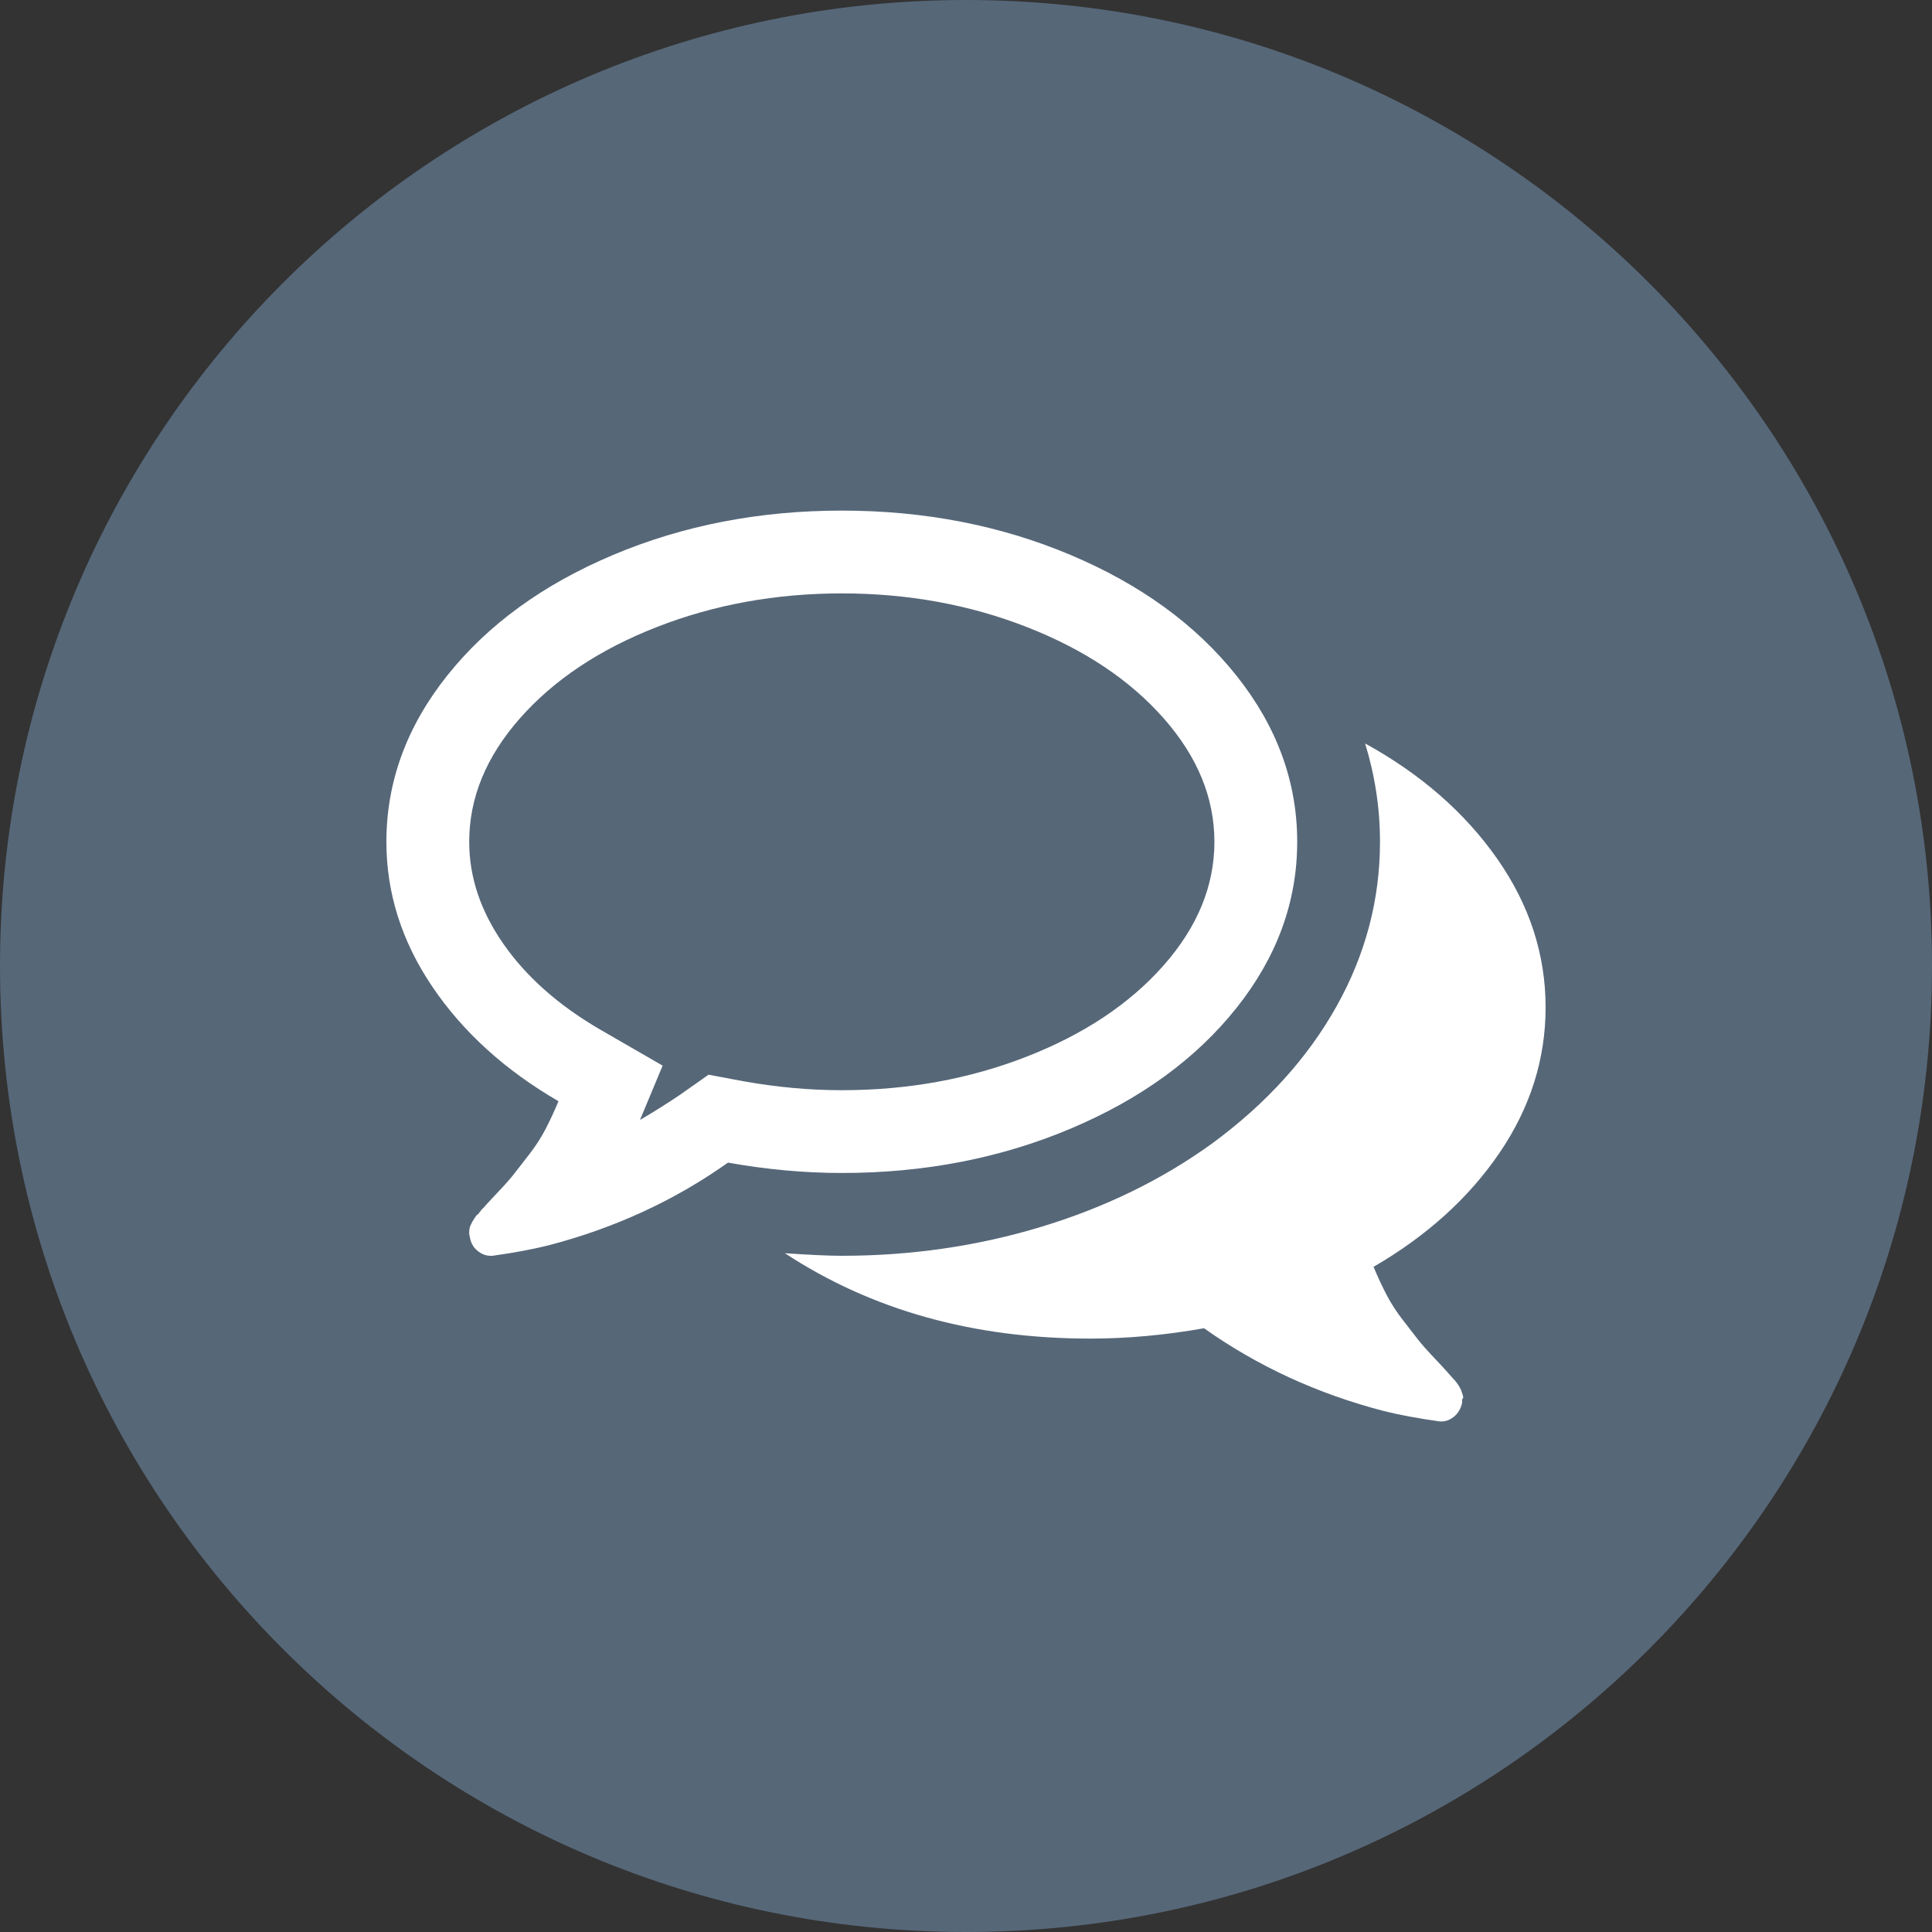
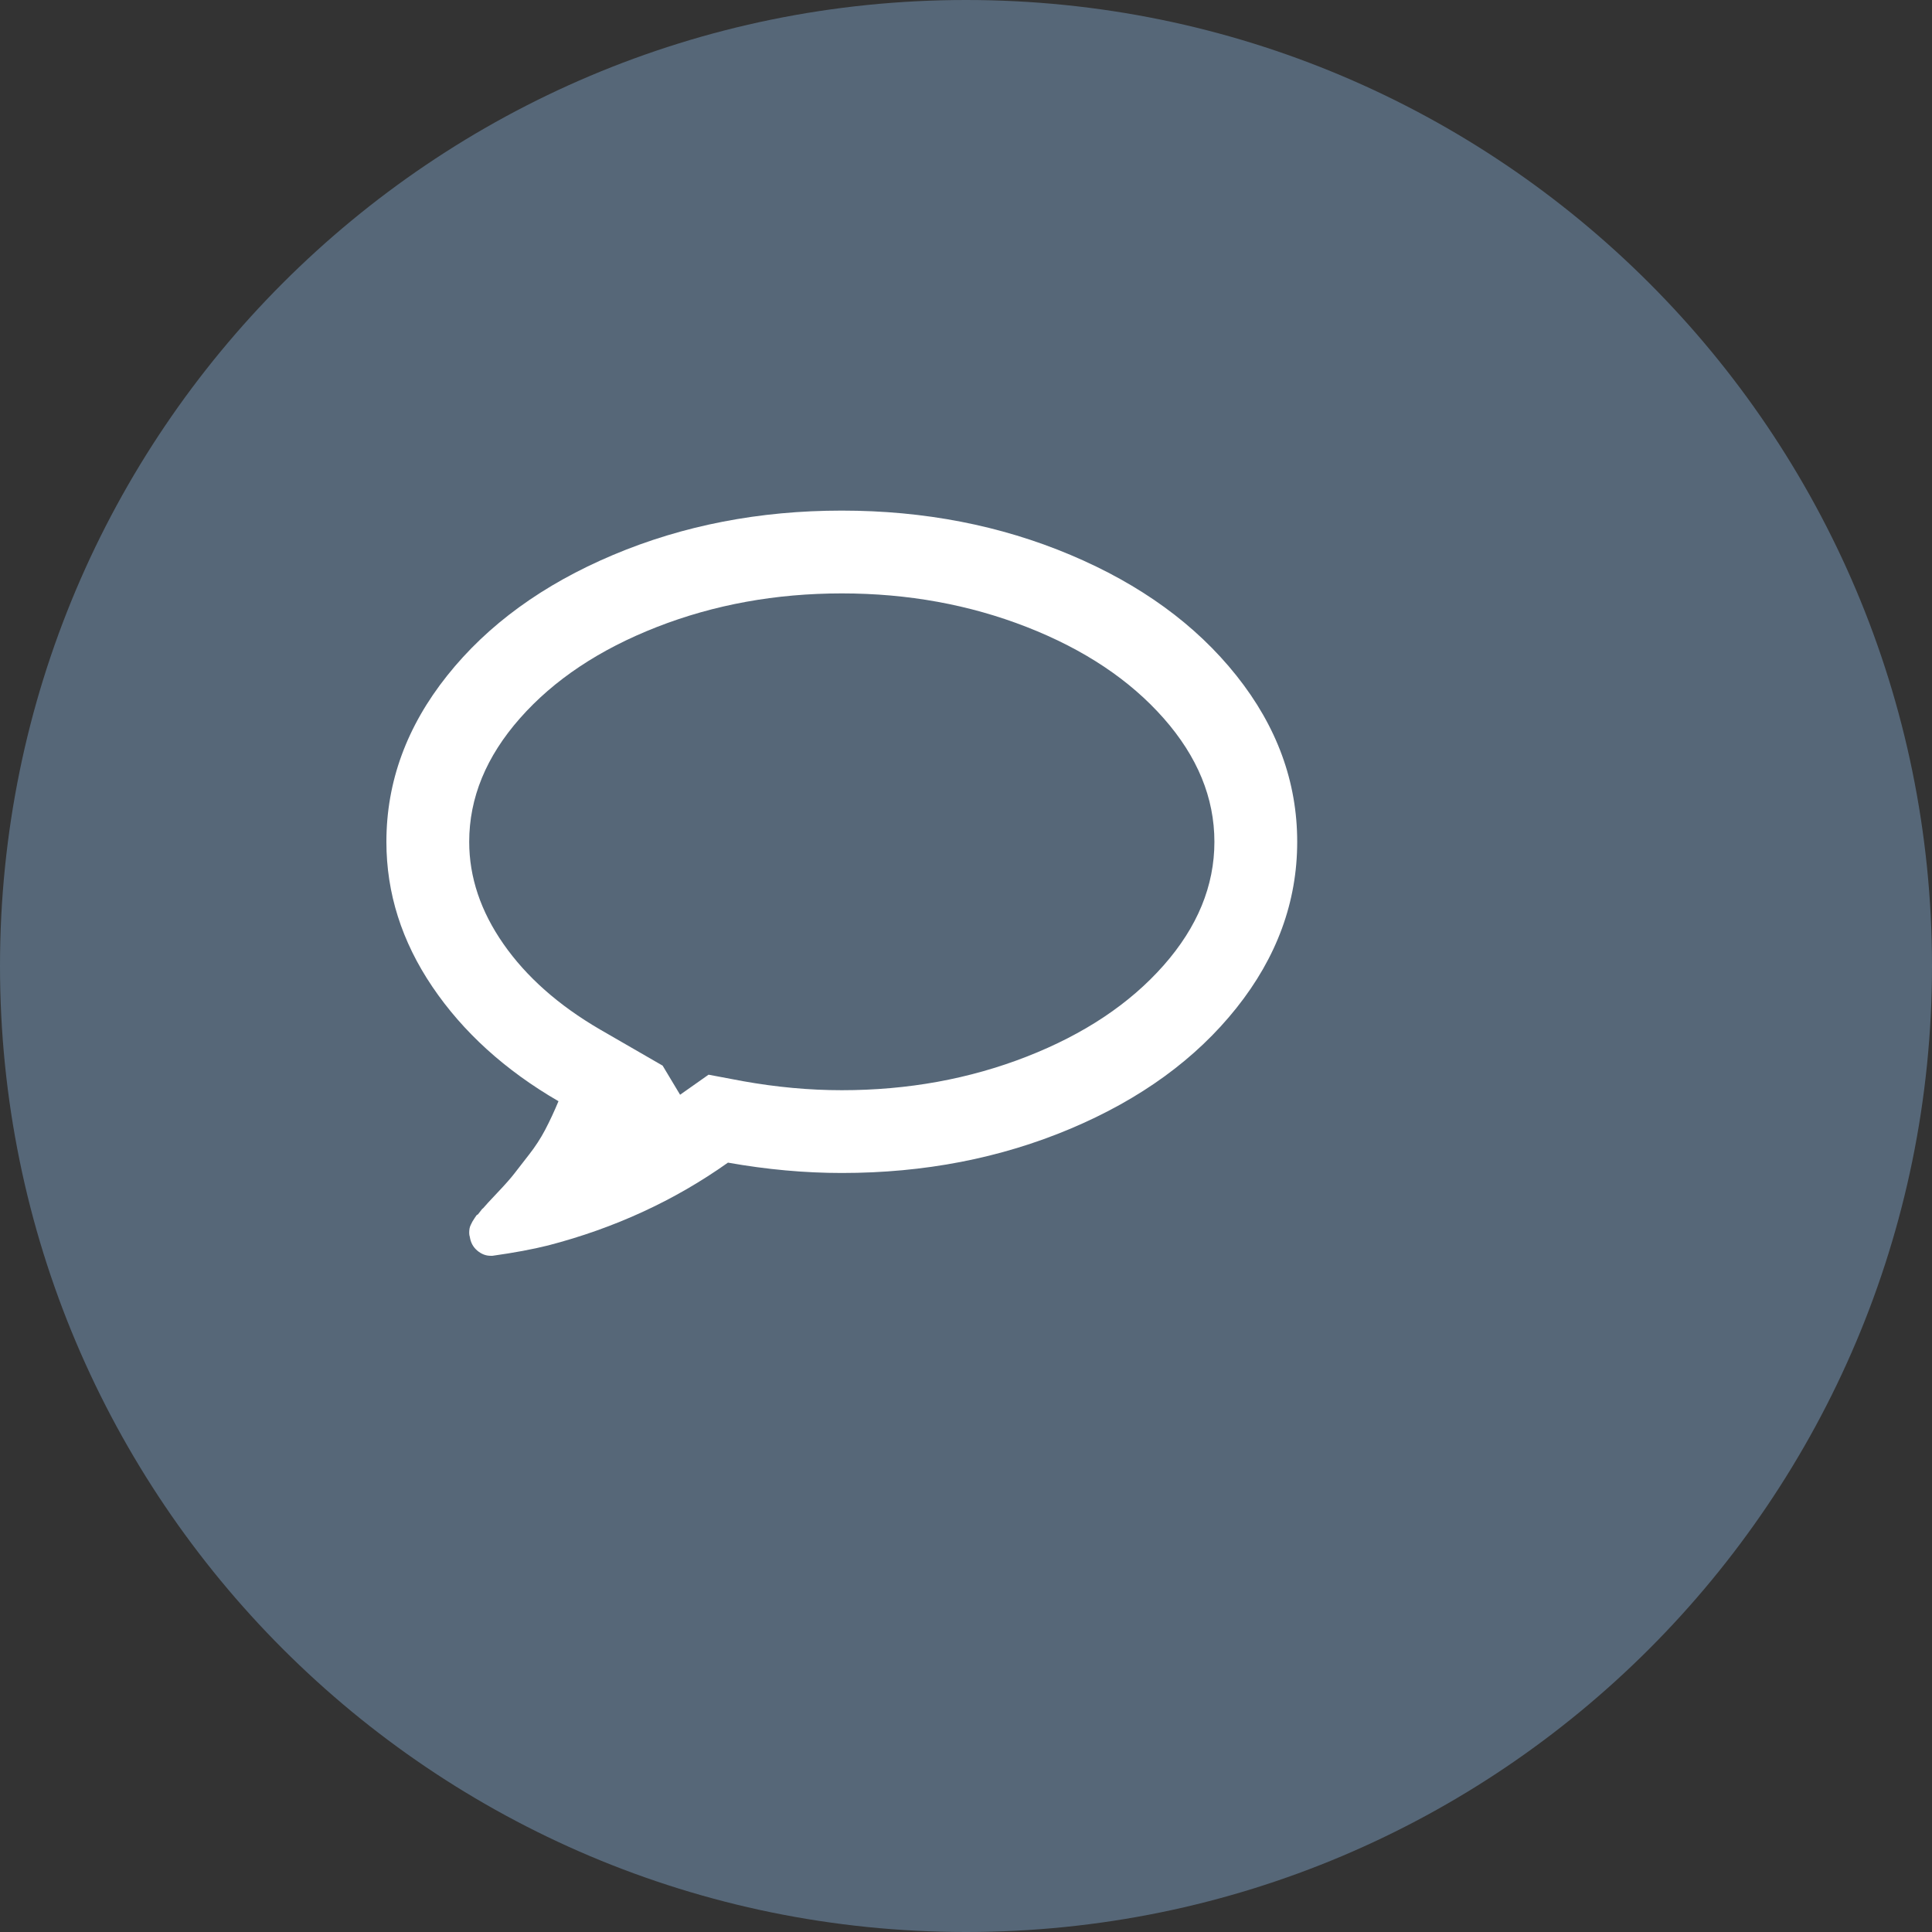
<svg xmlns="http://www.w3.org/2000/svg" version="1.1" x="0" y="0" width="300" height="300" viewBox="0, 0, 300, 300">
  <rect x="0" y="0" width="300" height="300" fill="#333333" stroke="none" />
  <g id="Layer_1">
    <path d="M150,300 C67.157,300 0,232.843 0,150 C0,67.157 67.157,0 150,0 C232.843,0 300,67.157 300,150 C300,232.843 232.843,300 150,300 z" fill="#566778" />
-     <path d="M166.224,175.264 C177.105,170.677 185.693,164.432 191.986,156.53 C198.281,148.629 201.429,140.024 201.429,130.716 C201.429,121.408 198.281,112.803 191.986,104.901 C185.693,96.999 177.105,90.754 166.224,86.167 C155.342,81.579 143.506,79.286 130.715,79.286 C117.925,79.286 106.089,81.58 95.207,86.168 C84.325,90.756 75.737,97 69.443,104.902 C63.148,112.803 60,121.408 60,130.716 C60,138.684 62.379,146.188 67.134,153.218 C71.888,160.249 78.417,166.177 86.721,170.997 C86.051,172.606 85.364,174.077 84.662,175.418 C83.958,176.757 83.122,178.046 82.15,179.286 C81.179,180.525 80.427,181.495 79.89,182.197 C79.354,182.9 78.484,183.888 77.278,185.159 C76.072,186.432 75.301,187.269 74.967,187.671 C74.967,187.602 74.833,187.754 74.565,188.122 C74.297,188.491 74.146,188.657 74.113,188.625 C74.08,188.589 73.945,188.757 73.711,189.126 C73.477,189.494 73.36,189.678 73.36,189.678 L73.108,190.18 C73.008,190.38 72.94,190.579 72.907,190.781 C72.874,190.981 72.857,191.201 72.857,191.434 C72.857,191.667 72.89,191.885 72.958,192.086 C73.092,192.956 73.477,193.658 74.113,194.195 C74.749,194.73 75.435,194.997 76.172,194.997 L76.474,194.997 C79.821,194.529 82.701,193.993 85.112,193.39 C95.425,190.711 104.733,186.426 113.037,180.532 C119.063,181.604 124.956,182.14 130.715,182.14 C143.505,182.144 155.342,179.851 166.224,175.264 z M110.023,166.878 L105.604,169.991 C103.728,171.262 101.653,172.57 99.376,173.909 L102.892,165.47 L93.149,159.846 C86.719,156.097 81.731,151.677 78.181,146.587 C74.632,141.498 72.858,136.207 72.858,130.716 C72.858,123.885 75.488,117.49 80.743,111.53 C85.999,105.57 93.081,100.849 101.987,97.366 C110.894,93.885 120.47,92.143 130.715,92.143 C140.96,92.143 150.538,93.885 159.443,97.366 C168.349,100.849 175.431,105.57 180.688,111.53 C185.945,117.49 188.572,123.885 188.572,130.716 C188.572,137.546 185.945,143.941 180.688,149.901 C175.431,155.862 168.349,160.583 159.443,164.065 C150.538,167.546 140.962,169.287 130.715,169.287 C125.693,169.287 120.571,168.817 115.347,167.88 L110.023,166.878 z" fill="#FFFFFF" />
-     <path d="M232.868,178.977 C237.623,171.977 240,164.463 240,156.427 C240,148.19 237.489,140.488 232.468,133.324 C227.445,126.159 220.614,120.198 211.976,115.444 C213.515,120.466 214.286,125.555 214.286,130.712 C214.286,139.685 212.044,148.19 207.555,156.226 C203.069,164.261 196.639,171.358 188.269,177.52 C180.501,183.145 171.661,187.464 161.749,190.478 C151.841,193.49 141.494,194.998 130.713,194.998 C128.704,194.998 125.758,194.865 121.874,194.597 C135.333,203.436 151.138,207.856 169.285,207.856 C175.045,207.856 180.937,207.32 186.965,206.248 C195.267,212.143 204.576,216.427 214.888,219.106 C217.299,219.71 220.179,220.245 223.527,220.714 C224.33,220.781 225.068,220.547 225.738,220.011 C226.407,219.475 226.843,218.74 227.044,217.803 C227.011,217.401 227.044,217.181 227.145,217.149 C227.243,217.117 227.226,216.899 227.094,216.497 C226.961,216.095 226.893,215.894 226.893,215.894 L226.643,215.394 C226.574,215.261 226.459,215.076 226.291,214.841 C226.124,214.61 225.991,214.441 225.89,214.34 C225.79,214.24 225.64,214.072 225.438,213.839 C225.239,213.606 225.104,213.454 225.036,213.387 C224.702,212.986 223.933,212.149 222.727,210.876 C221.521,209.604 220.651,208.617 220.116,207.914 C219.581,207.211 218.826,206.241 217.856,205 C216.886,203.763 216.047,202.473 215.345,201.133 C214.642,199.794 213.955,198.321 213.286,196.714 C221.585,191.889 228.116,185.979 232.868,178.977 z" fill="#FFFFFF" />
+     <path d="M166.224,175.264 C177.105,170.677 185.693,164.432 191.986,156.53 C198.281,148.629 201.429,140.024 201.429,130.716 C201.429,121.408 198.281,112.803 191.986,104.901 C185.693,96.999 177.105,90.754 166.224,86.167 C155.342,81.579 143.506,79.286 130.715,79.286 C117.925,79.286 106.089,81.58 95.207,86.168 C84.325,90.756 75.737,97 69.443,104.902 C63.148,112.803 60,121.408 60,130.716 C60,138.684 62.379,146.188 67.134,153.218 C71.888,160.249 78.417,166.177 86.721,170.997 C86.051,172.606 85.364,174.077 84.662,175.418 C83.958,176.757 83.122,178.046 82.15,179.286 C81.179,180.525 80.427,181.495 79.89,182.197 C79.354,182.9 78.484,183.888 77.278,185.159 C76.072,186.432 75.301,187.269 74.967,187.671 C74.967,187.602 74.833,187.754 74.565,188.122 C74.297,188.491 74.146,188.657 74.113,188.625 C74.08,188.589 73.945,188.757 73.711,189.126 C73.477,189.494 73.36,189.678 73.36,189.678 L73.108,190.18 C73.008,190.38 72.94,190.579 72.907,190.781 C72.874,190.981 72.857,191.201 72.857,191.434 C72.857,191.667 72.89,191.885 72.958,192.086 C73.092,192.956 73.477,193.658 74.113,194.195 C74.749,194.73 75.435,194.997 76.172,194.997 L76.474,194.997 C79.821,194.529 82.701,193.993 85.112,193.39 C95.425,190.711 104.733,186.426 113.037,180.532 C119.063,181.604 124.956,182.14 130.715,182.14 C143.505,182.144 155.342,179.851 166.224,175.264 z M110.023,166.878 L105.604,169.991 L102.892,165.47 L93.149,159.846 C86.719,156.097 81.731,151.677 78.181,146.587 C74.632,141.498 72.858,136.207 72.858,130.716 C72.858,123.885 75.488,117.49 80.743,111.53 C85.999,105.57 93.081,100.849 101.987,97.366 C110.894,93.885 120.47,92.143 130.715,92.143 C140.96,92.143 150.538,93.885 159.443,97.366 C168.349,100.849 175.431,105.57 180.688,111.53 C185.945,117.49 188.572,123.885 188.572,130.716 C188.572,137.546 185.945,143.941 180.688,149.901 C175.431,155.862 168.349,160.583 159.443,164.065 C150.538,167.546 140.962,169.287 130.715,169.287 C125.693,169.287 120.571,168.817 115.347,167.88 L110.023,166.878 z" fill="#FFFFFF" />
  </g>
</svg>